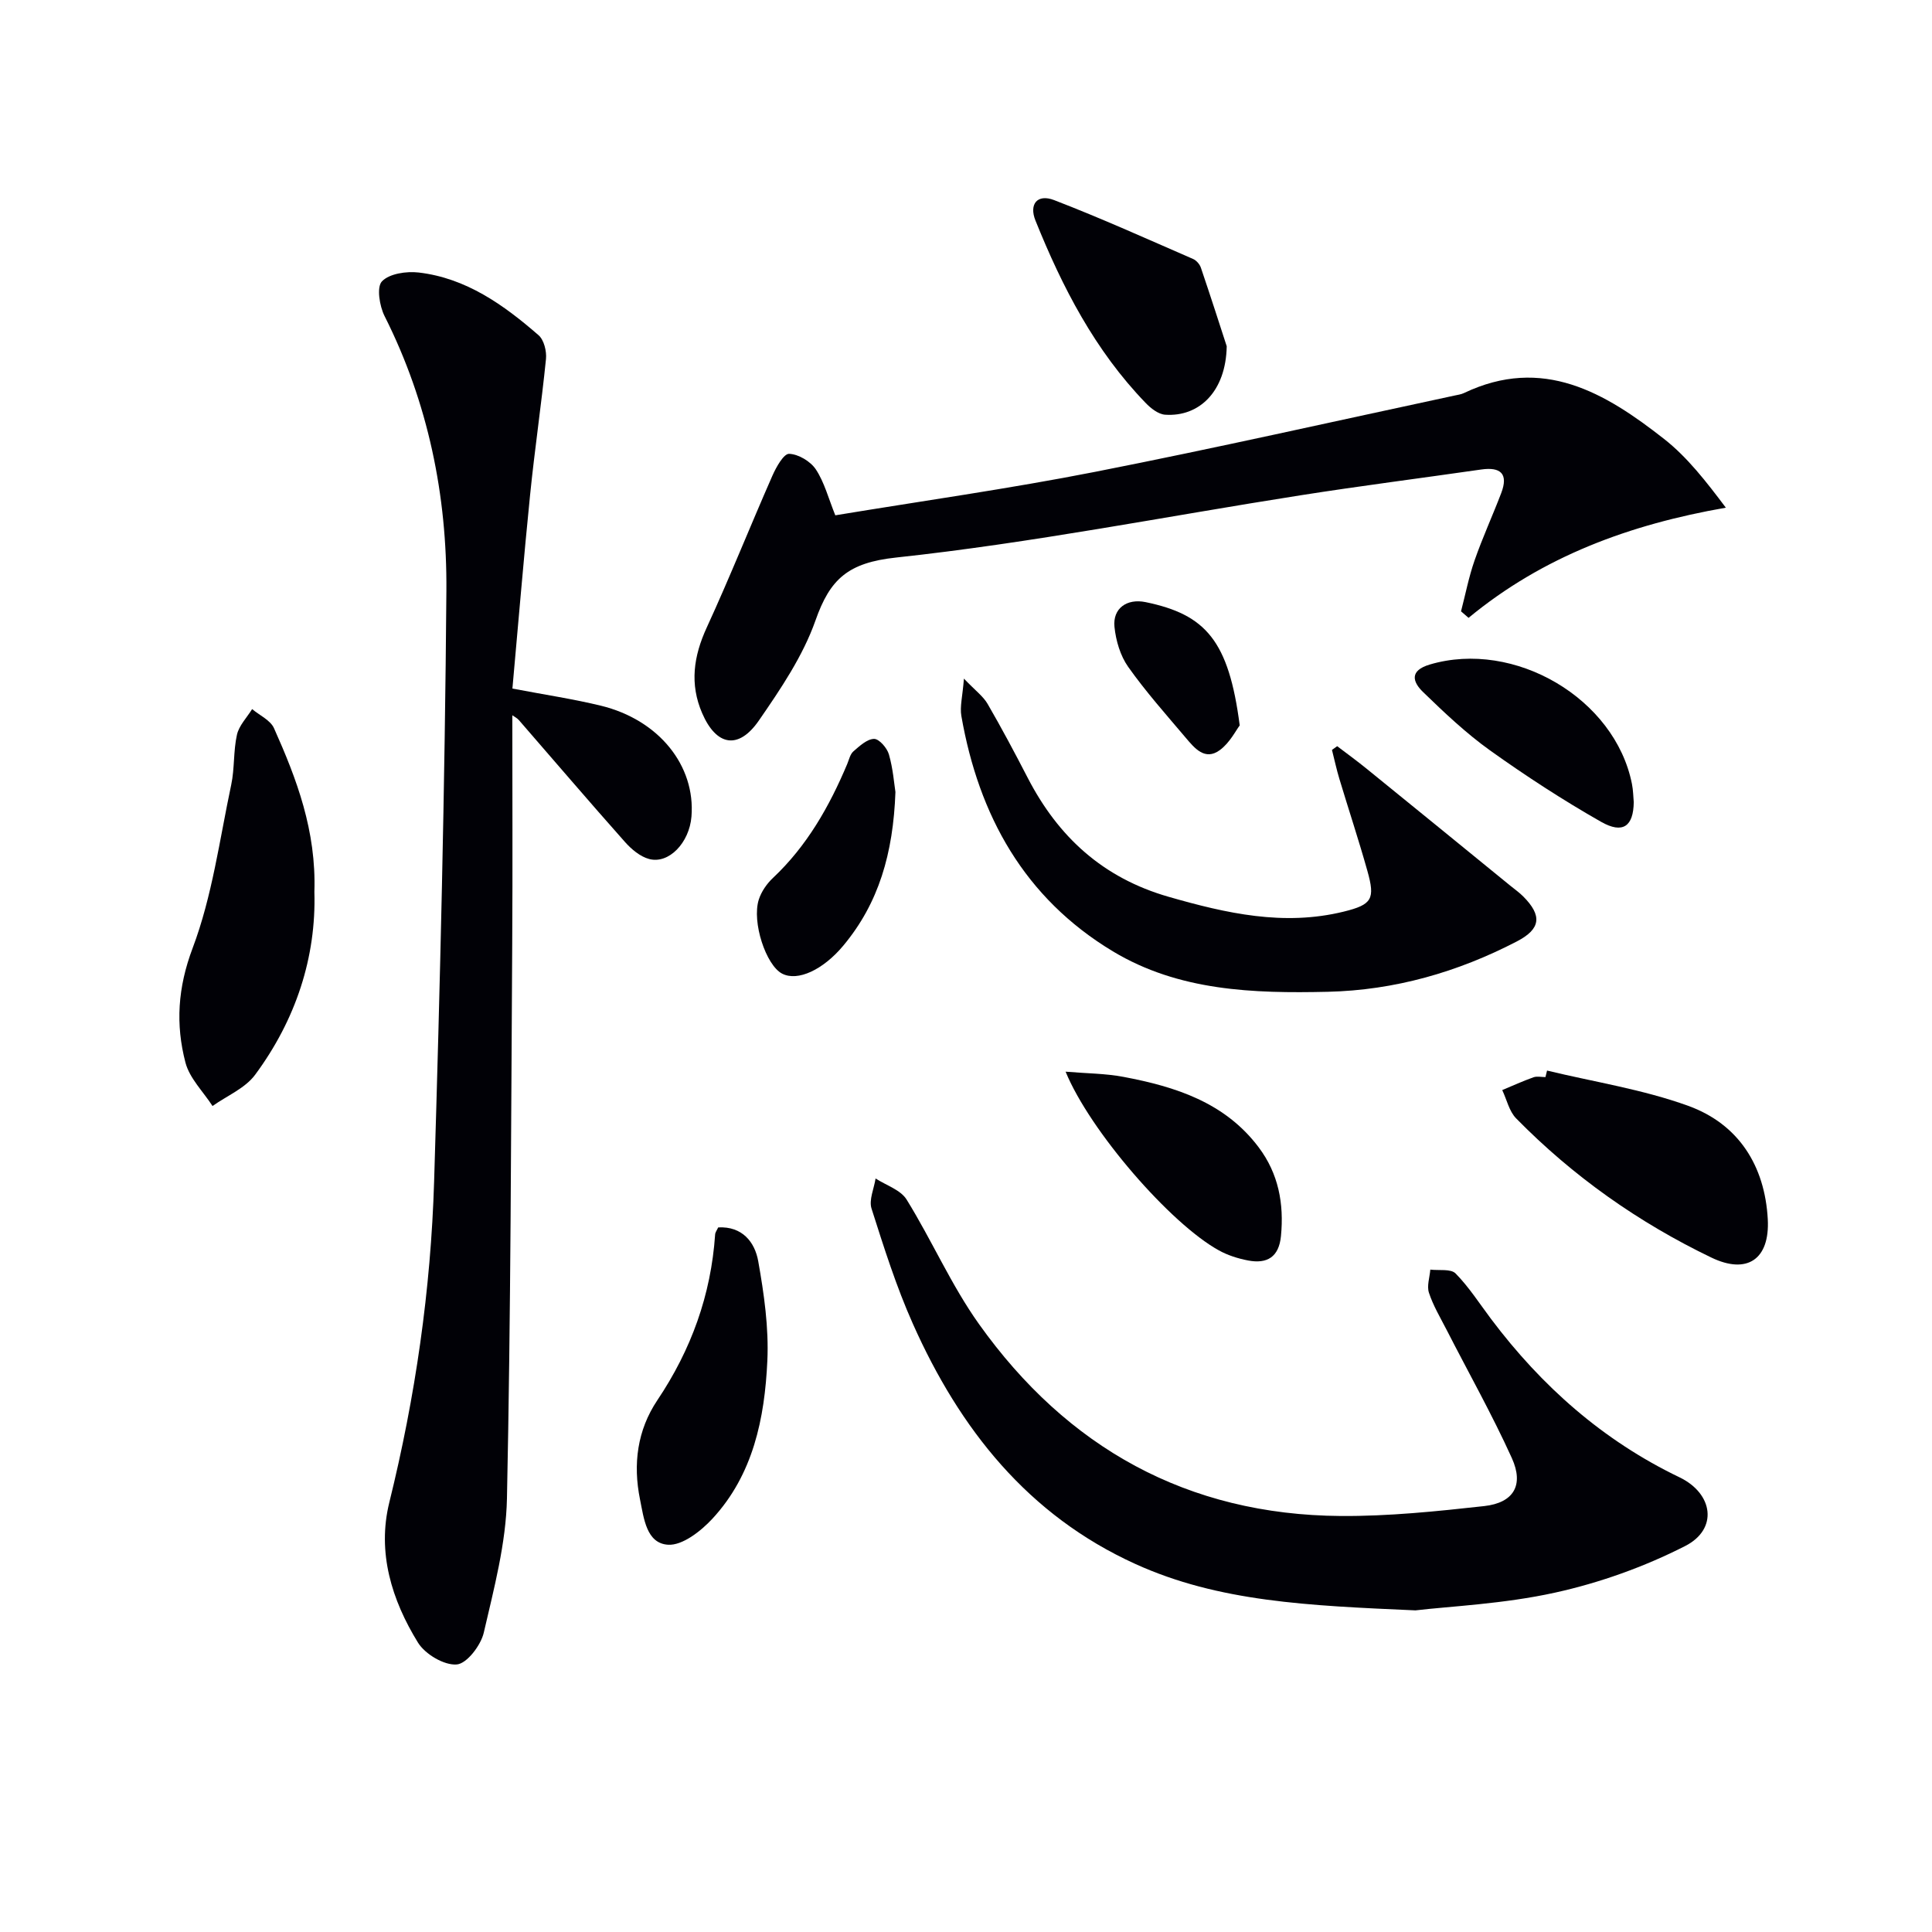
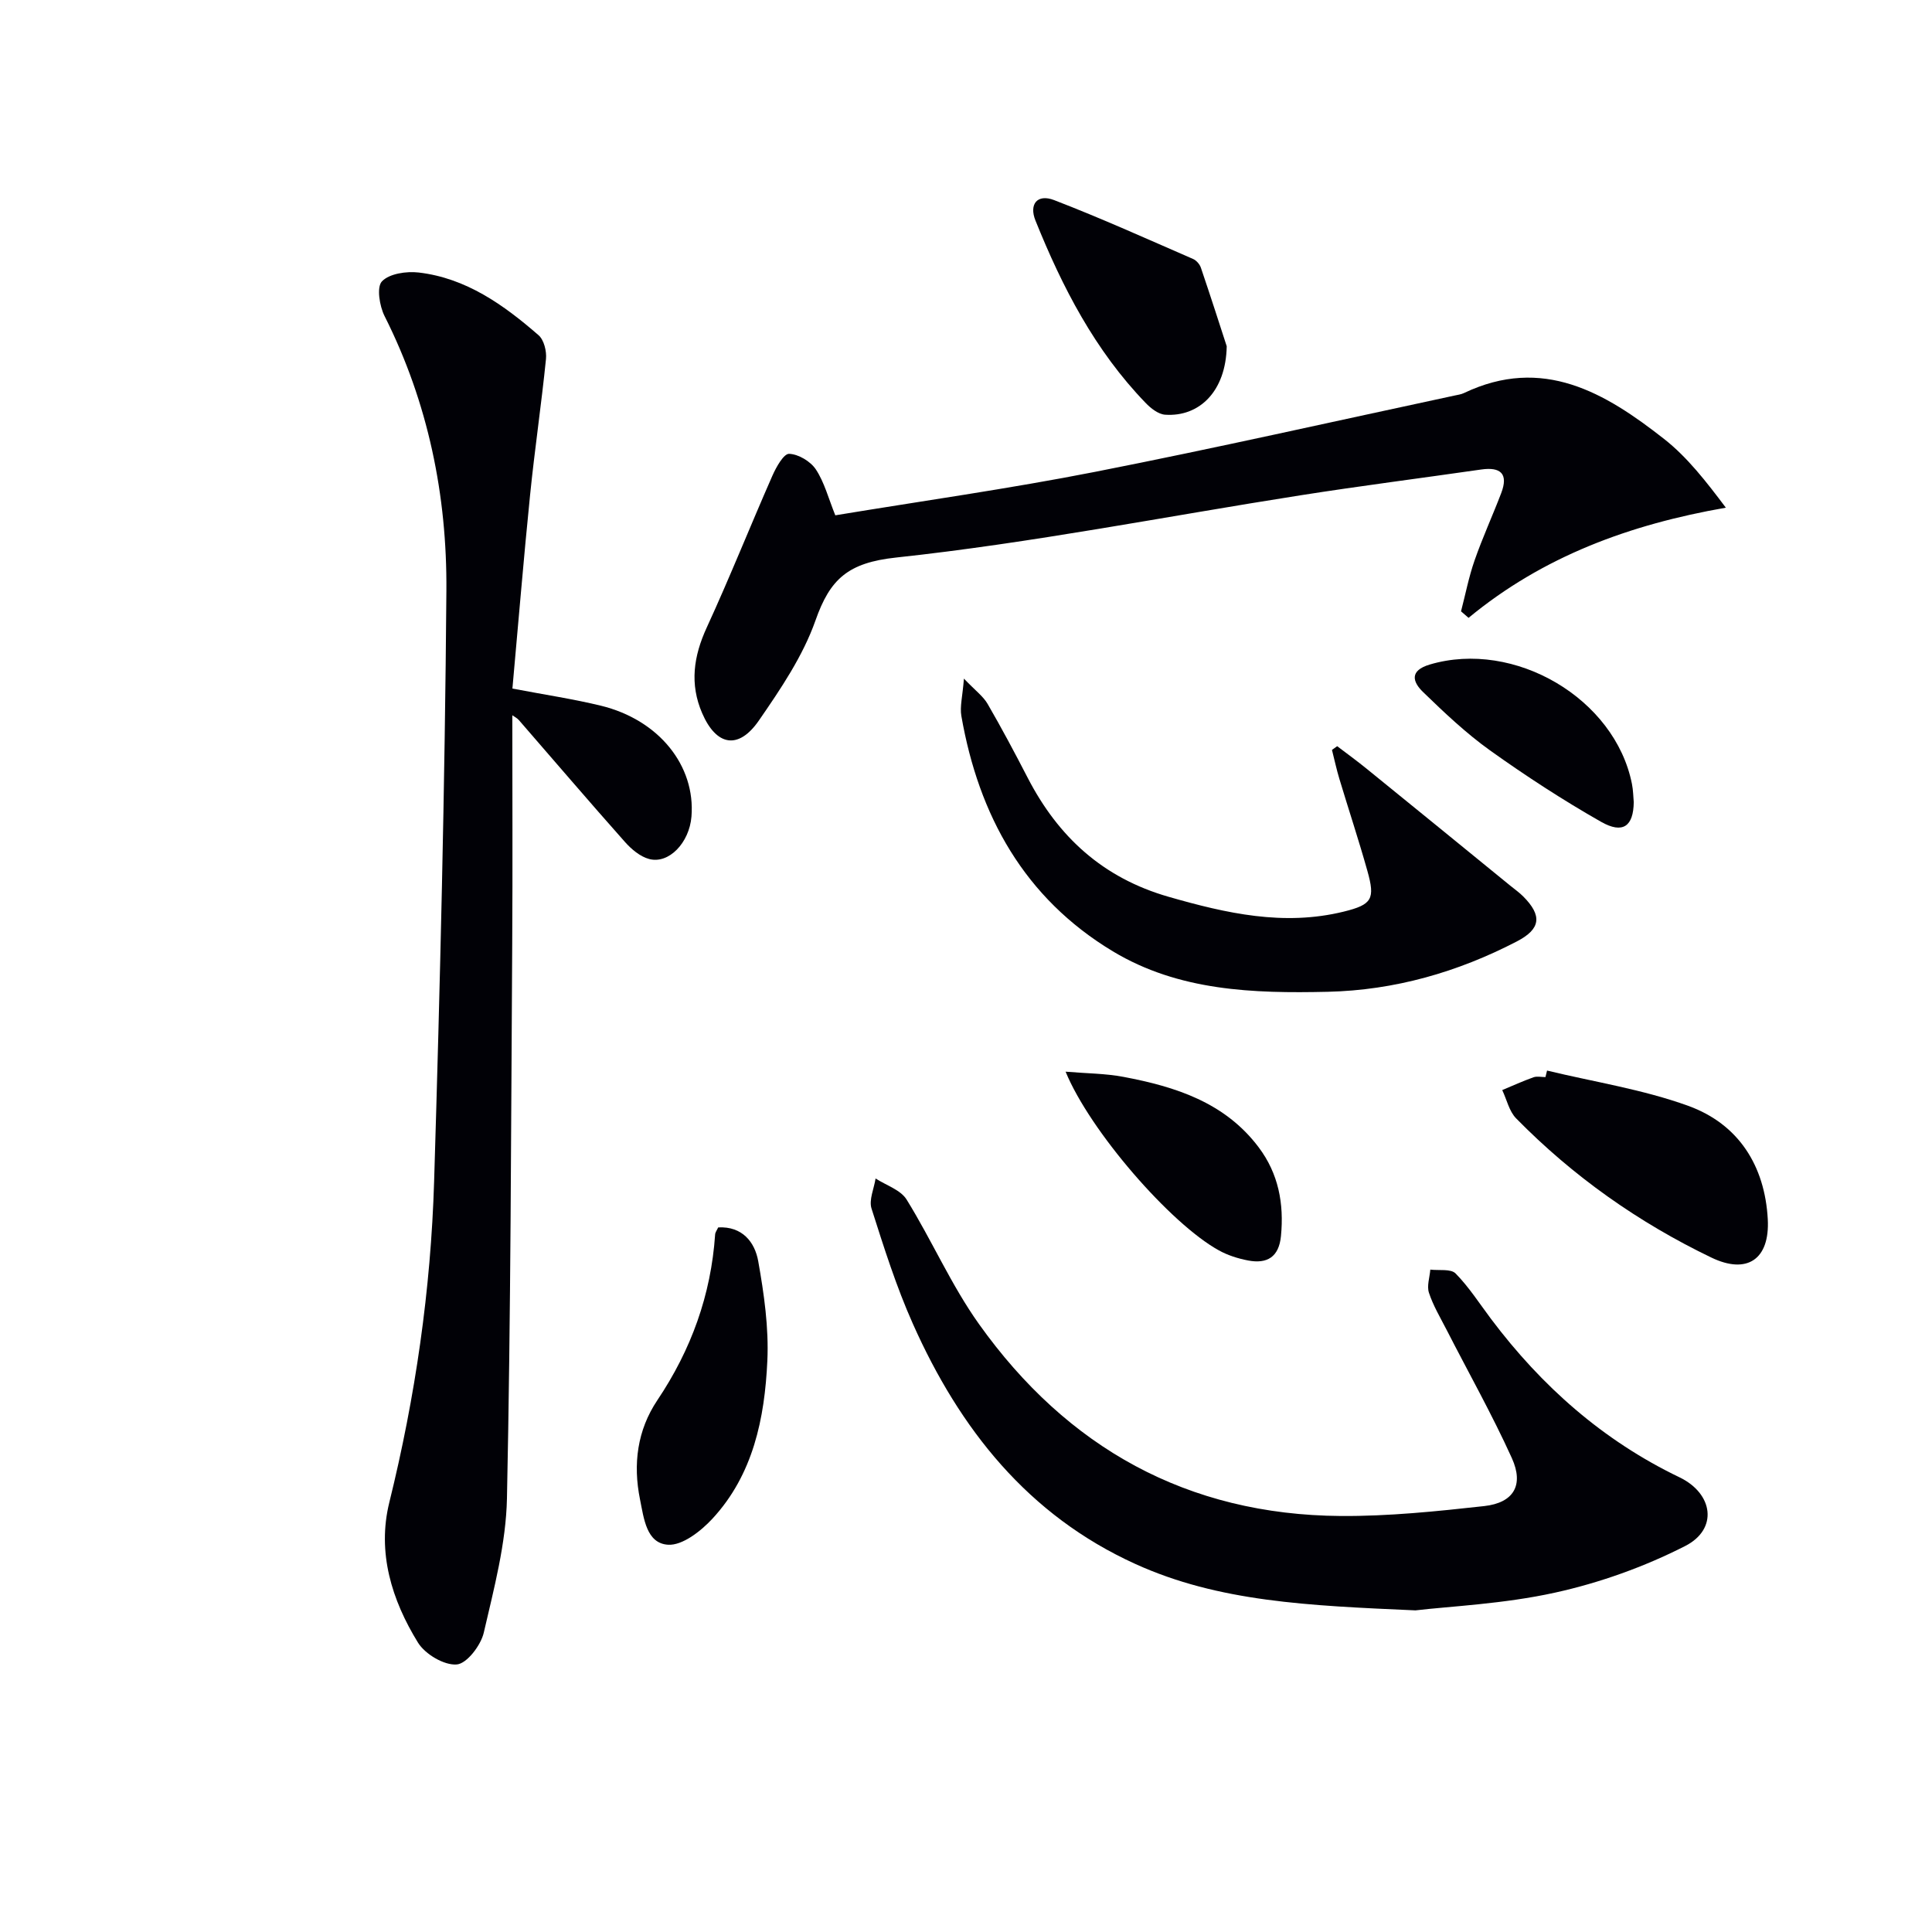
<svg xmlns="http://www.w3.org/2000/svg" enable-background="new 0 0 400 400" viewBox="0 0 400 400">
  <g fill="#010106">
    <path d="m106.07 148.09c0 15.96.08 31.6-.02 47.23-.25 38.3-.29 76.6-1.09 114.89-.19 9.32-2.68 18.65-4.8 27.82-.61 2.63-3.51 6.42-5.6 6.58-2.61.21-6.54-2.13-8.02-4.52-5.44-8.82-8.49-18.67-5.94-29.02 5.4-21.87 8.6-44.06 9.28-66.5 1.24-40.74 2.23-81.49 2.54-122.24.15-19.75-3.77-38.96-12.79-56.87-1.06-2.1-1.69-6.02-.55-7.21 1.54-1.61 5.07-2.12 7.6-1.83 9.83 1.15 17.6 6.7 24.82 12.98 1.13.98 1.7 3.32 1.54 4.93-.95 9.39-2.34 18.74-3.29 28.14-1.34 13.2-2.42 26.44-3.66 40.09 6.77 1.29 12.62 2.16 18.33 3.55 12 2.93 19.6 12.42 18.74 22.96-.44 5.39-4.66 9.86-8.75 8.78-1.87-.49-3.69-2.03-5.03-3.54-7.4-8.33-14.64-16.81-21.95-25.22-.4-.46-1-.73-1.36-1z" />
    <path d="m293.06 333.41c-22.26-.98-40.73-1.77-57.96-9.59-22.29-10.11-36.4-27.98-46.09-49.72-3.44-7.7-6-15.82-8.57-23.88-.57-1.8.52-4.14.84-6.23 2.19 1.42 5.17 2.35 6.42 4.36 5.24 8.46 9.25 17.74 15 25.8 18.24 25.59 43.14 39.49 74.87 39.72 9.9.07 19.85-.96 29.71-2.05 6.11-.68 8.27-4.33 5.73-9.94-4.1-9.05-9-17.74-13.53-26.6-1.29-2.51-2.76-4.97-3.63-7.62-.47-1.41.15-3.19.28-4.8 1.79.22 4.25-.21 5.24.8 2.77 2.82 4.95 6.24 7.35 9.43 10.47 13.92 23.17 25.16 38.98 32.76 7.04 3.38 8.05 10.74 1.21 14.23-8.46 4.31-17.69 7.62-26.97 9.66-10.65 2.35-21.7 2.82-28.88 3.67z" />
    <path d="m172.94 106.69c17.85-2.95 35.91-5.49 53.79-9 24.89-4.89 49.63-10.49 74.44-15.8.65-.14 1.33-.23 1.92-.51 16.31-7.78 29.24-.08 41.44 9.5 4.83 3.79 8.71 8.81 12.79 14.23-19.85 3.46-37.83 10.05-53.27 22.81-.52-.45-1.04-.9-1.56-1.35.92-3.53 1.61-7.13 2.81-10.56 1.64-4.7 3.72-9.24 5.5-13.89 1.54-4.02-.08-5.5-4.16-4.91-12.49 1.8-25.01 3.39-37.47 5.35-27.87 4.37-55.61 9.86-83.62 12.87-9.97 1.07-13.69 4.43-16.71 13.02-2.6 7.38-7.21 14.19-11.71 20.71-4.23 6.13-8.81 5.3-11.75-1.49-2.62-6.04-1.79-11.8.94-17.74 4.77-10.37 9-21 13.6-31.45.78-1.77 2.34-4.56 3.46-4.52 1.92.06 4.43 1.56 5.53 3.22 1.77 2.67 2.6 5.97 4.03 9.51z" />
    <path d="m276.85 154.49c2.04 1.55 4.12 3.06 6.1 4.67 9.93 8.05 19.83 16.13 29.74 24.21.9.73 1.86 1.41 2.68 2.23 3.95 3.97 3.65 6.73-1.32 9.31-12.27 6.37-25.31 10.11-39.16 10.43-15.39.35-30.82-.15-44.49-8.38-18.31-11.03-27.76-28.1-31.36-48.72-.34-1.95.25-4.07.53-7.74 2.4 2.51 4 3.67 4.9 5.23 2.91 5.02 5.64 10.15 8.3 15.3 6.33 12.25 15.57 20.73 29.17 24.64 11.98 3.44 23.86 6.12 36.27 3.07 5.88-1.45 6.53-2.61 4.89-8.44-1.79-6.38-3.88-12.67-5.79-19.02-.6-1.98-1.03-4.01-1.54-6.02.38-.26.73-.51 1.08-.77z" />
-     <path d="m65.09 184.64c.4 13.5-3.82 26.46-12.27 37.88-2.07 2.8-5.84 4.35-8.82 6.47-1.92-2.98-4.74-5.72-5.6-8.98-2.07-7.92-1.61-15.51 1.48-23.71 4.06-10.75 5.58-22.47 7.99-33.82.72-3.39.43-7 1.19-10.37.43-1.9 2.05-3.54 3.14-5.3 1.55 1.3 3.79 2.3 4.53 3.96 4.7 10.51 8.77 21.23 8.36 33.87z" />
    <path d="m320.3 221.65c9.78 2.36 19.85 3.9 29.25 7.31 10.39 3.77 15.85 12.38 16.45 23.48.44 8.3-4.29 11.48-11.67 7.93-15.12-7.27-28.67-16.84-40.43-28.82-1.45-1.48-1.94-3.89-2.88-5.86 2.15-.9 4.28-1.87 6.47-2.65.74-.26 1.65-.04 2.48-.04.11-.45.22-.9.33-1.35z" />
    <path d="m148.7 254.12c4.99-.26 7.57 3.04 8.28 6.98 1.21 6.8 2.21 13.81 1.89 20.66-.55 11.87-2.92 23.54-11.38 32.68-2.38 2.57-6.22 5.58-9.19 5.38-4.46-.29-4.99-5.42-5.79-9.37-1.49-7.33-.56-14.36 3.58-20.54 7.01-10.45 11.12-21.79 11.97-34.33.03-.45.37-.88.64-1.46z" />
-     <path d="m253.98 71.69c-.17 9.35-5.69 14.66-12.76 14.17-1.41-.1-2.97-1.33-4.04-2.45-10.47-10.83-17.24-23.94-22.8-37.75-1.37-3.4.39-5.56 3.84-4.24 9.72 3.74 19.23 8.04 28.8 12.2.68.3 1.37 1.09 1.61 1.8 2.07 6.1 4.04 12.23 5.35 16.27z" />
+     <path d="m253.98 71.69c-.17 9.35-5.69 14.66-12.76 14.17-1.41-.1-2.97-1.33-4.04-2.45-10.47-10.83-17.24-23.94-22.8-37.75-1.37-3.4.39-5.56 3.84-4.24 9.72 3.74 19.23 8.04 28.8 12.2.68.3 1.37 1.09 1.61 1.8 2.07 6.1 4.04 12.23 5.35 16.27" />
    <path d="m220.62 221.88c4.43.37 8.26.37 11.96 1.07 10.77 2.03 21.01 5.28 28.01 14.58 4.11 5.46 5.27 11.67 4.62 18.38-.42 4.34-2.86 5.81-6.8 5.06-2.09-.4-4.22-1.07-6.07-2.1-10-5.51-26.67-24.69-31.72-36.99z" />
    <path d="m338.25 166.07c-.06 5.01-2.25 6.65-6.78 4.07-7.91-4.5-15.57-9.49-22.98-14.78-4.96-3.55-9.45-7.81-13.85-12.07-2.17-2.1-2.89-4.44 1.39-5.71 17.52-5.19 38.35 7.03 41.85 24.74.26 1.31.27 2.65.37 3.75z" />
-     <path d="m185.39 163.98c-.46 12.72-3.46 23.01-10.79 31.8-4.16 4.99-9.43 7.48-12.67 5.8-3.33-1.72-6.31-10.67-4.83-15.33.53-1.66 1.67-3.3 2.95-4.5 7.03-6.62 11.65-14.77 15.35-23.55.38-.91.61-2.05 1.29-2.64 1.27-1.1 2.82-2.55 4.27-2.58 1.05-.02 2.7 1.88 3.08 3.21.86 2.99 1.09 6.15 1.35 7.79z" />
-     <path d="m256.67 150.19c-.77.99-2.05 3.6-4.13 5.12-3.07 2.25-5.23-.42-7.05-2.57-4.07-4.81-8.28-9.54-11.91-14.67-1.63-2.3-2.55-5.43-2.84-8.28-.39-3.84 2.57-5.92 6.43-5.13 12.48 2.57 17.23 8 19.5 25.53z" />
  </g>
</svg>